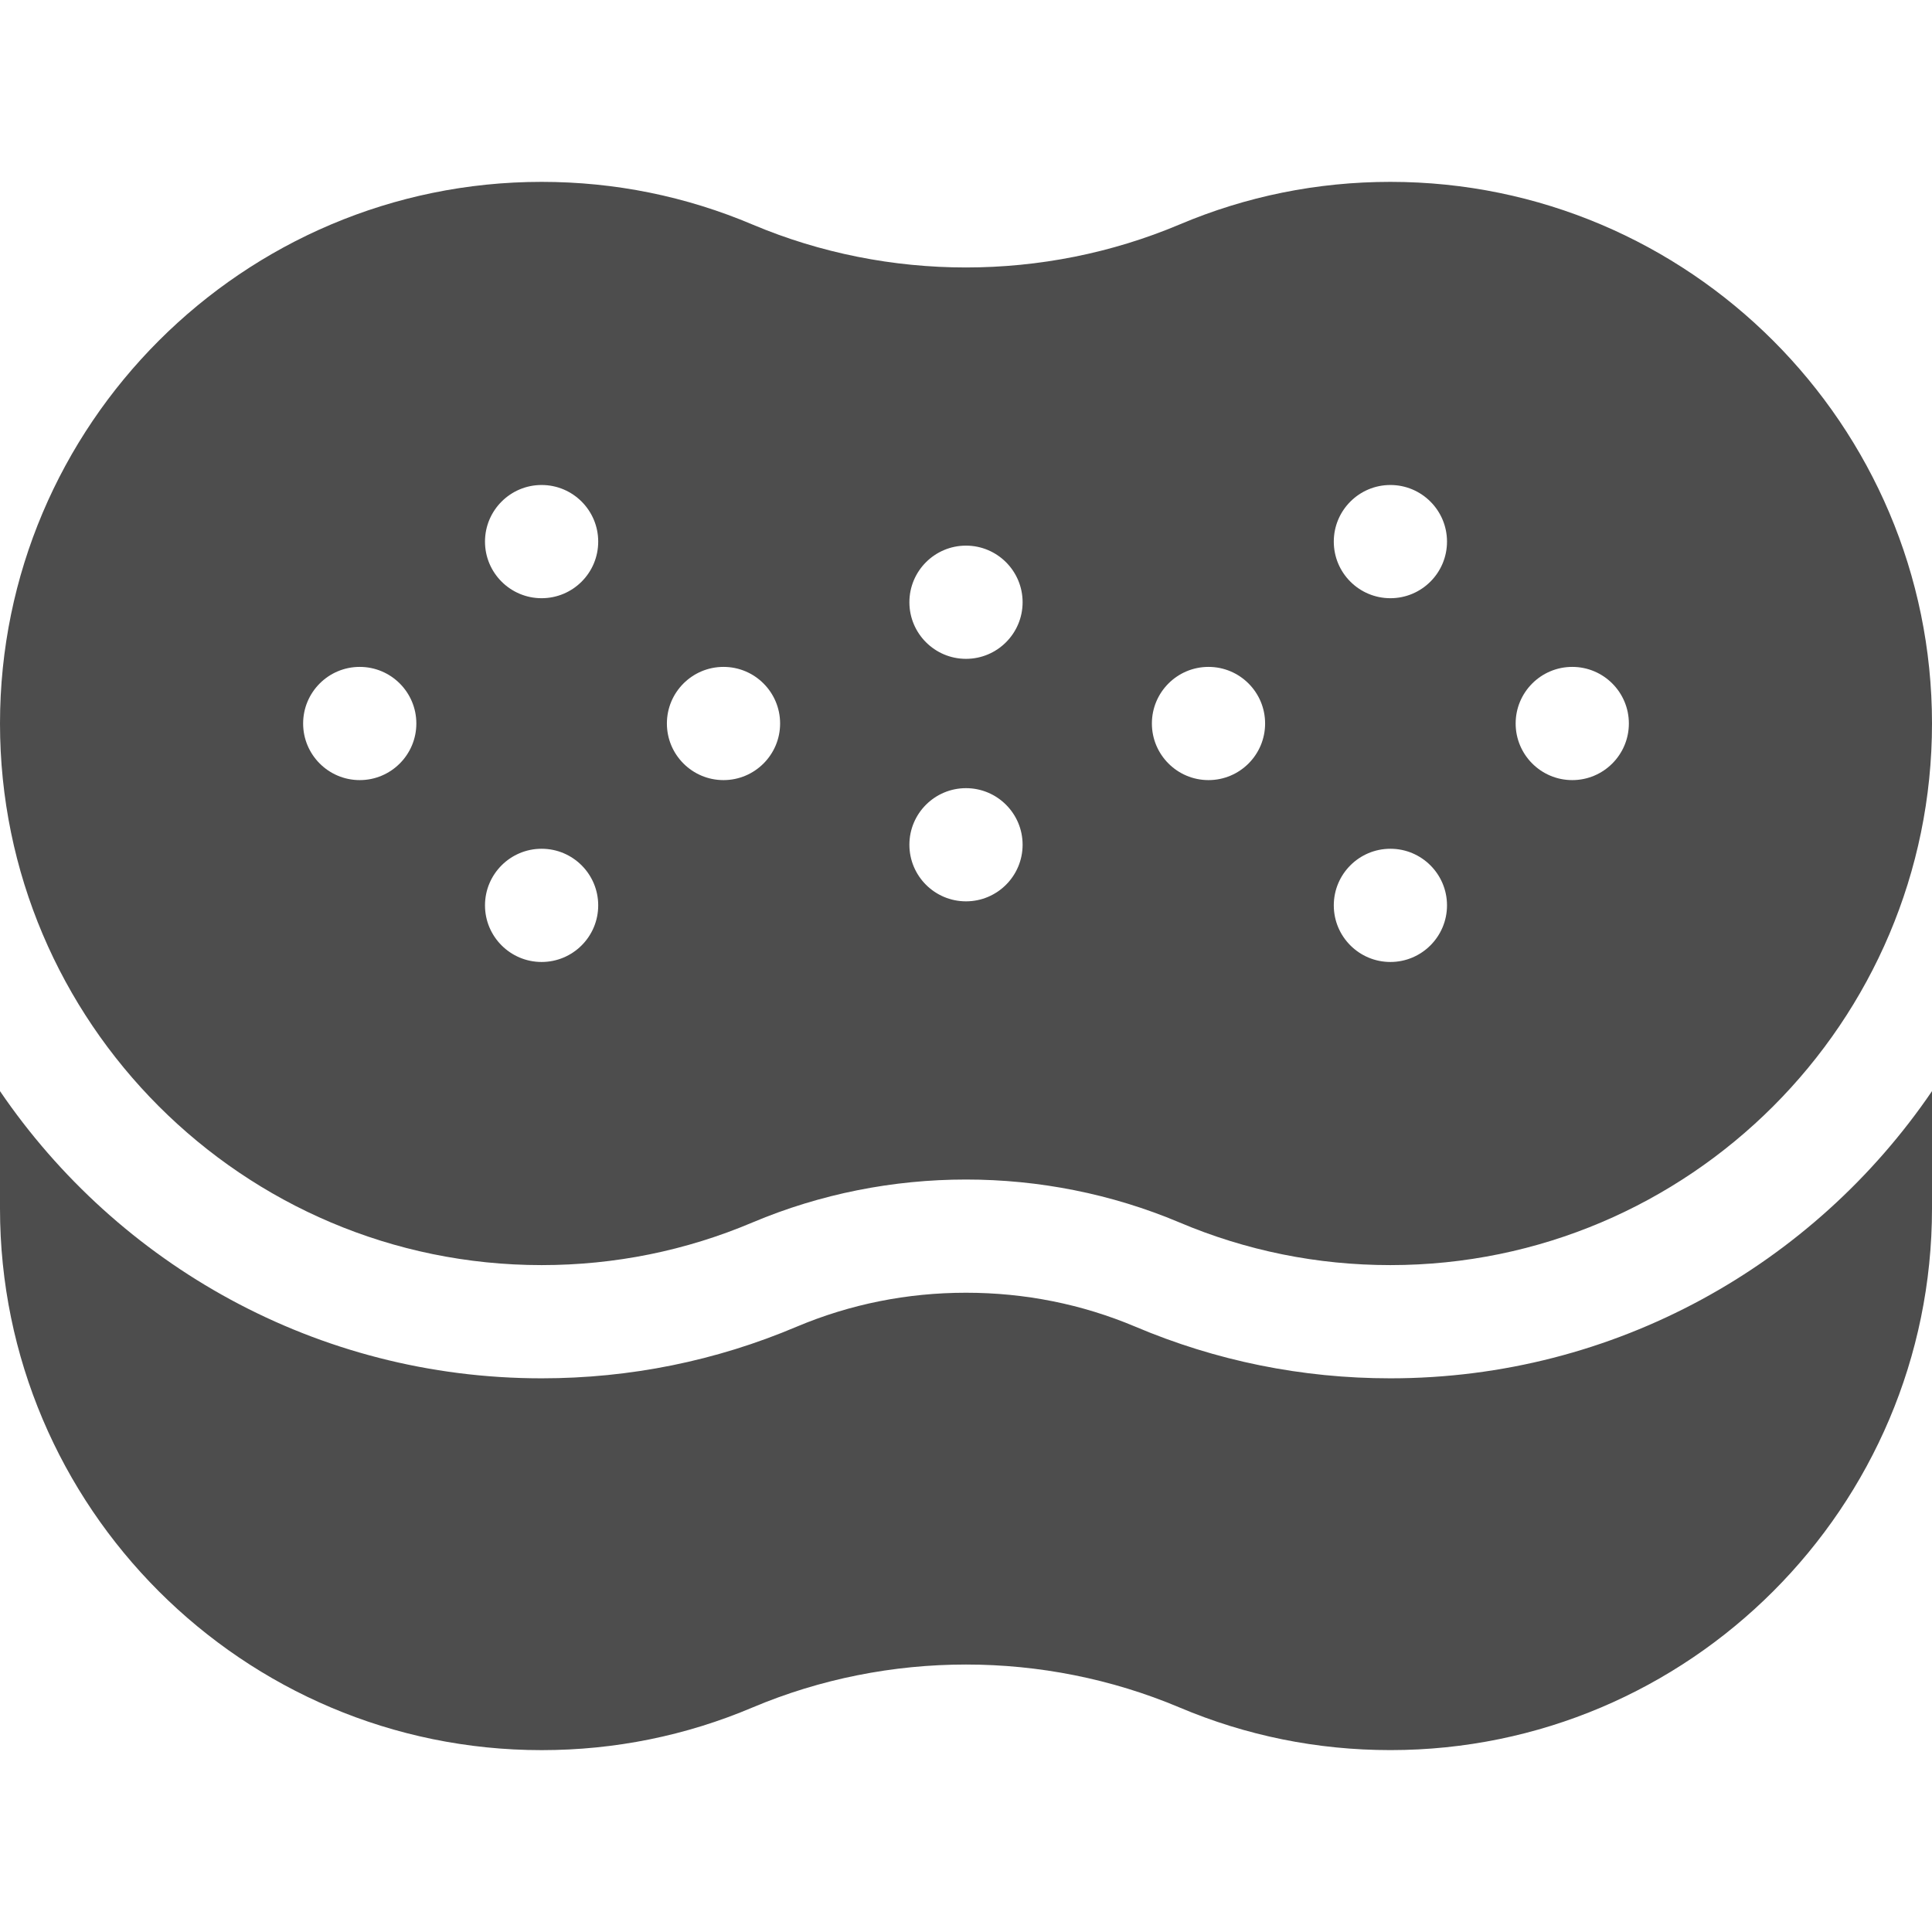
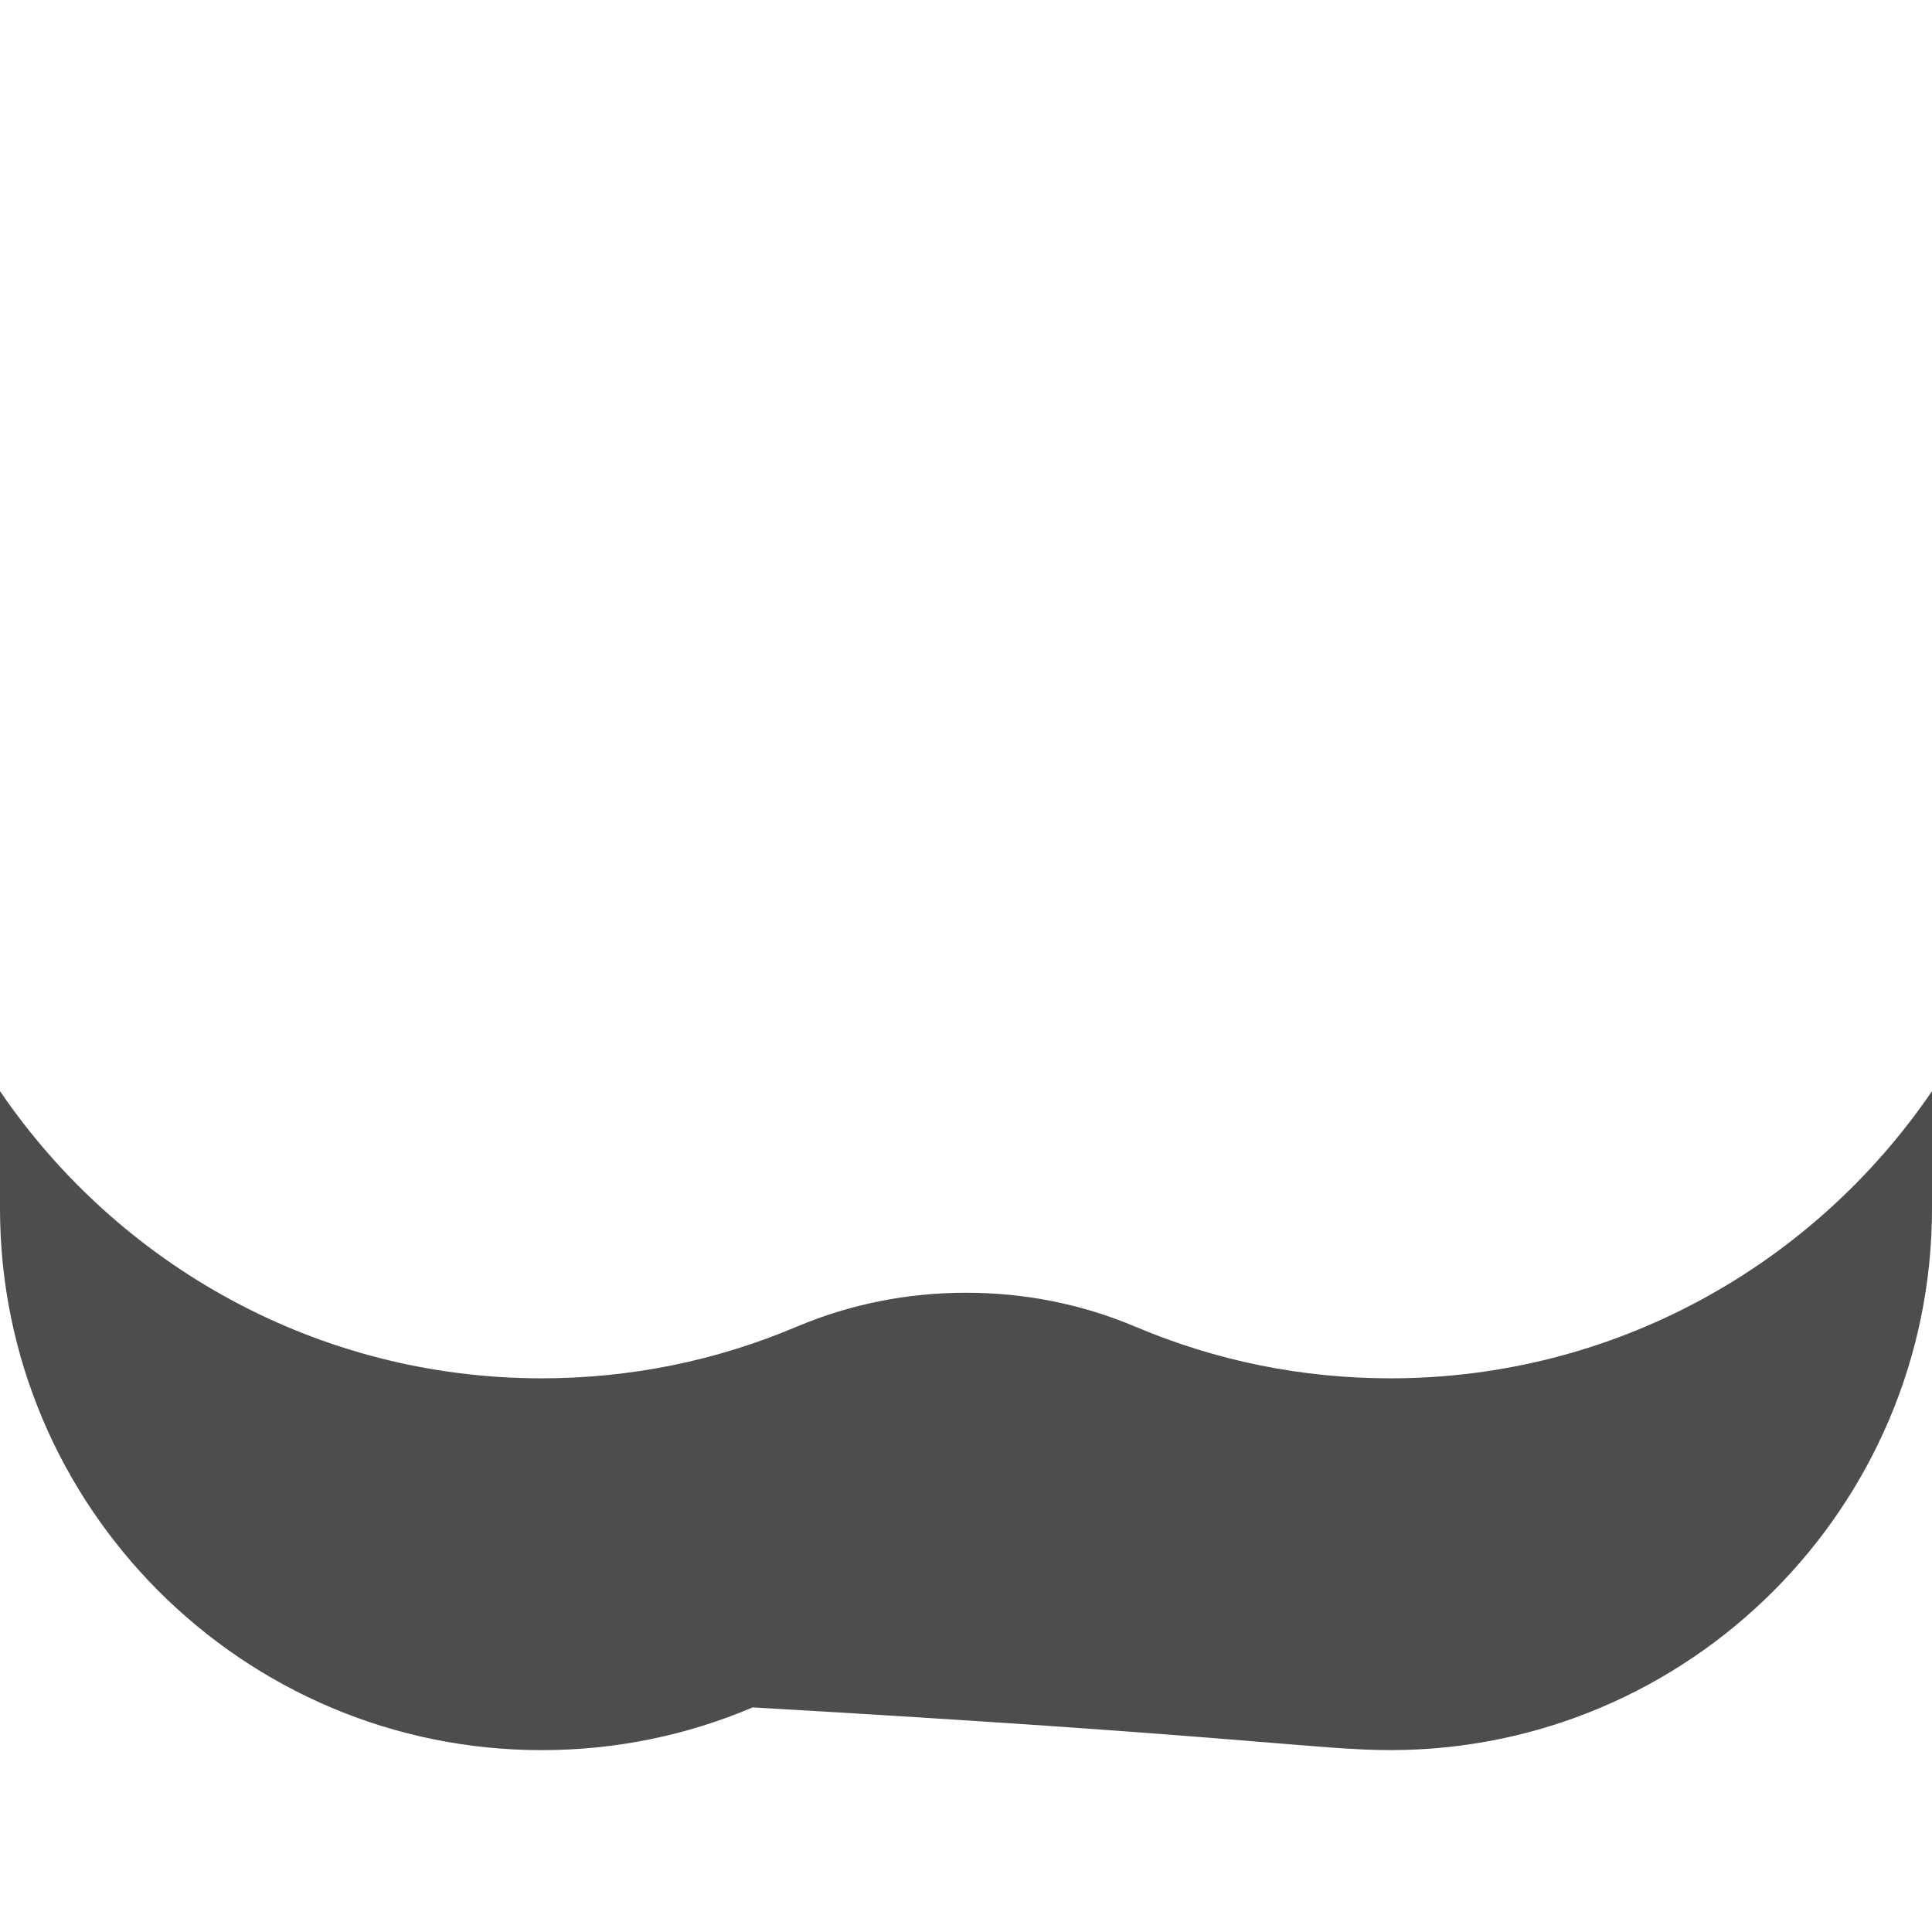
<svg xmlns="http://www.w3.org/2000/svg" width="60" height="60" viewBox="0 0 60 60" fill="none">
  <g clip-path="url(#clip0)">
-     <path fill-rule="evenodd" clip-rule="evenodd" d="M43.18 42.805C40.432 42.805 37.764 42.264 35.249 41.197C33.597 40.501 31.829 40.147 30.001 40.147C28.172 40.147 26.402 40.502 24.741 41.202C22.235 42.264 19.568 42.805 16.82 42.805C9.836 42.805 3.663 39.265 0 33.886V37.531C0 46.806 7.546 54.352 16.82 54.352C19.093 54.352 21.3 53.905 23.375 53.025C27.585 51.25 32.414 51.25 36.621 53.023C38.7 53.904 40.906 54.351 43.18 54.351C52.454 54.352 60 46.806 60 37.531V33.886C56.337 39.265 50.164 42.805 43.18 42.805V42.805Z" fill="#4D4D4D" />
-     <path fill-rule="evenodd" clip-rule="evenodd" d="M16.82 39.289C19.093 39.289 21.3 38.842 23.375 37.962C27.585 36.188 32.414 36.188 36.621 37.961C38.7 38.842 40.906 39.289 43.18 39.289C52.455 39.289 60 31.743 60 22.469C60 13.194 52.454 5.648 43.18 5.648C40.907 5.648 38.7 6.095 36.624 6.975C32.414 8.75 27.585 8.75 23.379 6.977C21.3 6.095 19.094 5.648 16.82 5.648C7.546 5.648 0 13.194 0 22.469C0 31.743 7.546 39.289 16.82 39.289V39.289ZM48.828 20.711C49.798 20.711 50.586 21.498 50.586 22.469C50.586 23.439 49.798 24.227 48.828 24.227C47.858 24.227 47.07 23.439 47.07 22.469C47.07 21.498 47.858 20.711 48.828 20.711ZM43.18 15.062C44.15 15.062 44.938 15.85 44.938 16.82C44.938 17.791 44.15 18.578 43.18 18.578C42.209 18.578 41.422 17.791 41.422 16.82C41.422 15.85 42.209 15.062 43.18 15.062ZM43.18 26.359C44.15 26.359 44.938 27.147 44.938 28.117C44.938 29.087 44.15 29.875 43.18 29.875C42.209 29.875 41.422 29.087 41.422 28.117C41.422 27.147 42.209 26.359 43.18 26.359ZM37.531 20.711C38.502 20.711 39.289 21.498 39.289 22.469C39.289 23.439 38.502 24.227 37.531 24.227C36.561 24.227 35.773 23.439 35.773 22.469C35.773 21.498 36.561 20.711 37.531 20.711ZM30 16.945C30.97 16.945 31.758 17.733 31.758 18.703C31.758 19.673 30.97 20.461 30 20.461C29.03 20.461 28.242 19.673 28.242 18.703C28.242 17.733 29.03 16.945 30 16.945ZM30 24.477C30.97 24.477 31.758 25.264 31.758 26.234C31.758 27.205 30.97 27.992 30 27.992C29.03 27.992 28.242 27.205 28.242 26.234C28.242 25.264 29.03 24.477 30 24.477ZM22.469 20.711C23.439 20.711 24.227 21.498 24.227 22.469C24.227 23.439 23.439 24.227 22.469 24.227C21.498 24.227 20.711 23.439 20.711 22.469C20.711 21.498 21.499 20.711 22.469 20.711ZM16.82 15.062C17.791 15.062 18.578 15.85 18.578 16.82C18.578 17.791 17.791 18.578 16.82 18.578C15.85 18.578 15.062 17.791 15.062 16.82C15.062 15.85 15.85 15.062 16.82 15.062ZM16.82 26.359C17.791 26.359 18.578 27.147 18.578 28.117C18.578 29.087 17.791 29.875 16.82 29.875C15.85 29.875 15.062 29.087 15.062 28.117C15.062 27.147 15.85 26.359 16.82 26.359ZM11.172 20.711C12.142 20.711 12.93 21.498 12.93 22.469C12.93 23.439 12.142 24.227 11.172 24.227C10.202 24.227 9.414 23.439 9.414 22.469C9.414 21.498 10.202 20.711 11.172 20.711Z" fill="#4D4D4D" />
+     <path fill-rule="evenodd" clip-rule="evenodd" d="M43.18 42.805C40.432 42.805 37.764 42.264 35.249 41.197C33.597 40.501 31.829 40.147 30.001 40.147C28.172 40.147 26.402 40.502 24.741 41.202C22.235 42.264 19.568 42.805 16.82 42.805C9.836 42.805 3.663 39.265 0 33.886V37.531C0 46.806 7.546 54.352 16.82 54.352C19.093 54.352 21.3 53.905 23.375 53.025C38.7 53.904 40.906 54.351 43.18 54.351C52.454 54.352 60 46.806 60 37.531V33.886C56.337 39.265 50.164 42.805 43.18 42.805V42.805Z" fill="#4D4D4D" />
  </g>
  <defs>
    <clipPath id="clip0">
      <rect width="60" height="60" fill="white" />
    </clipPath>
  </defs>
</svg>